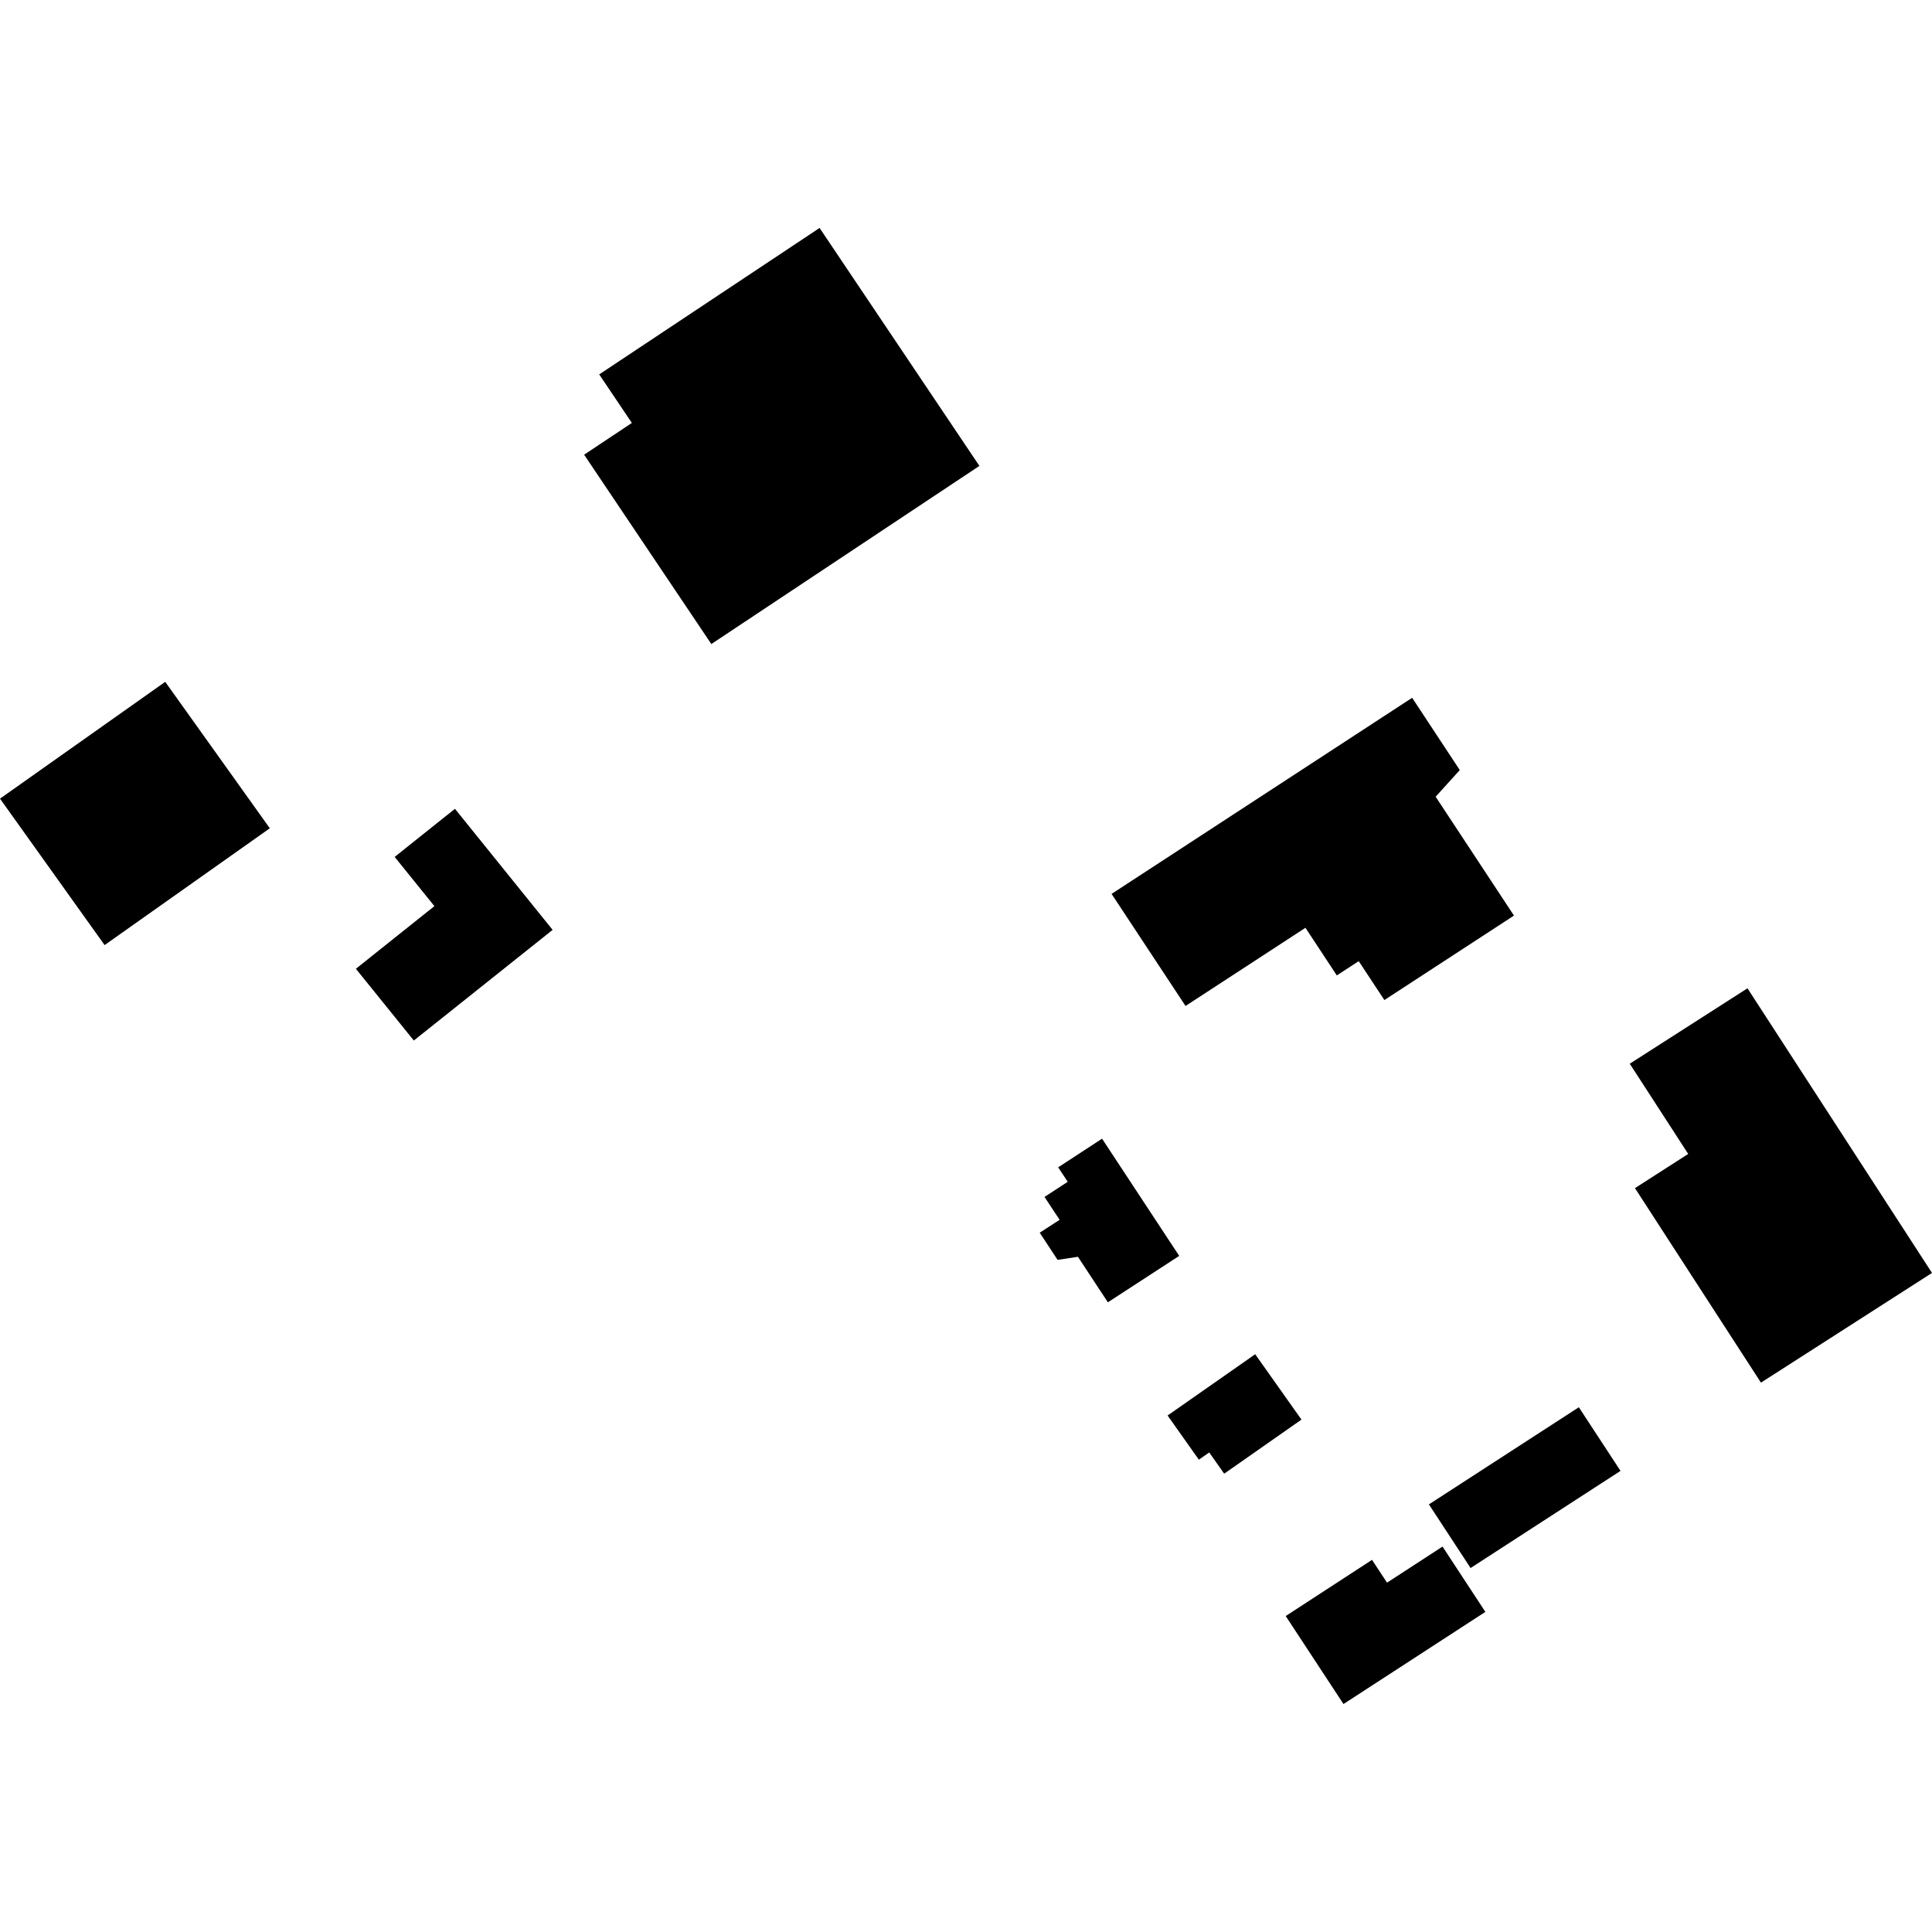
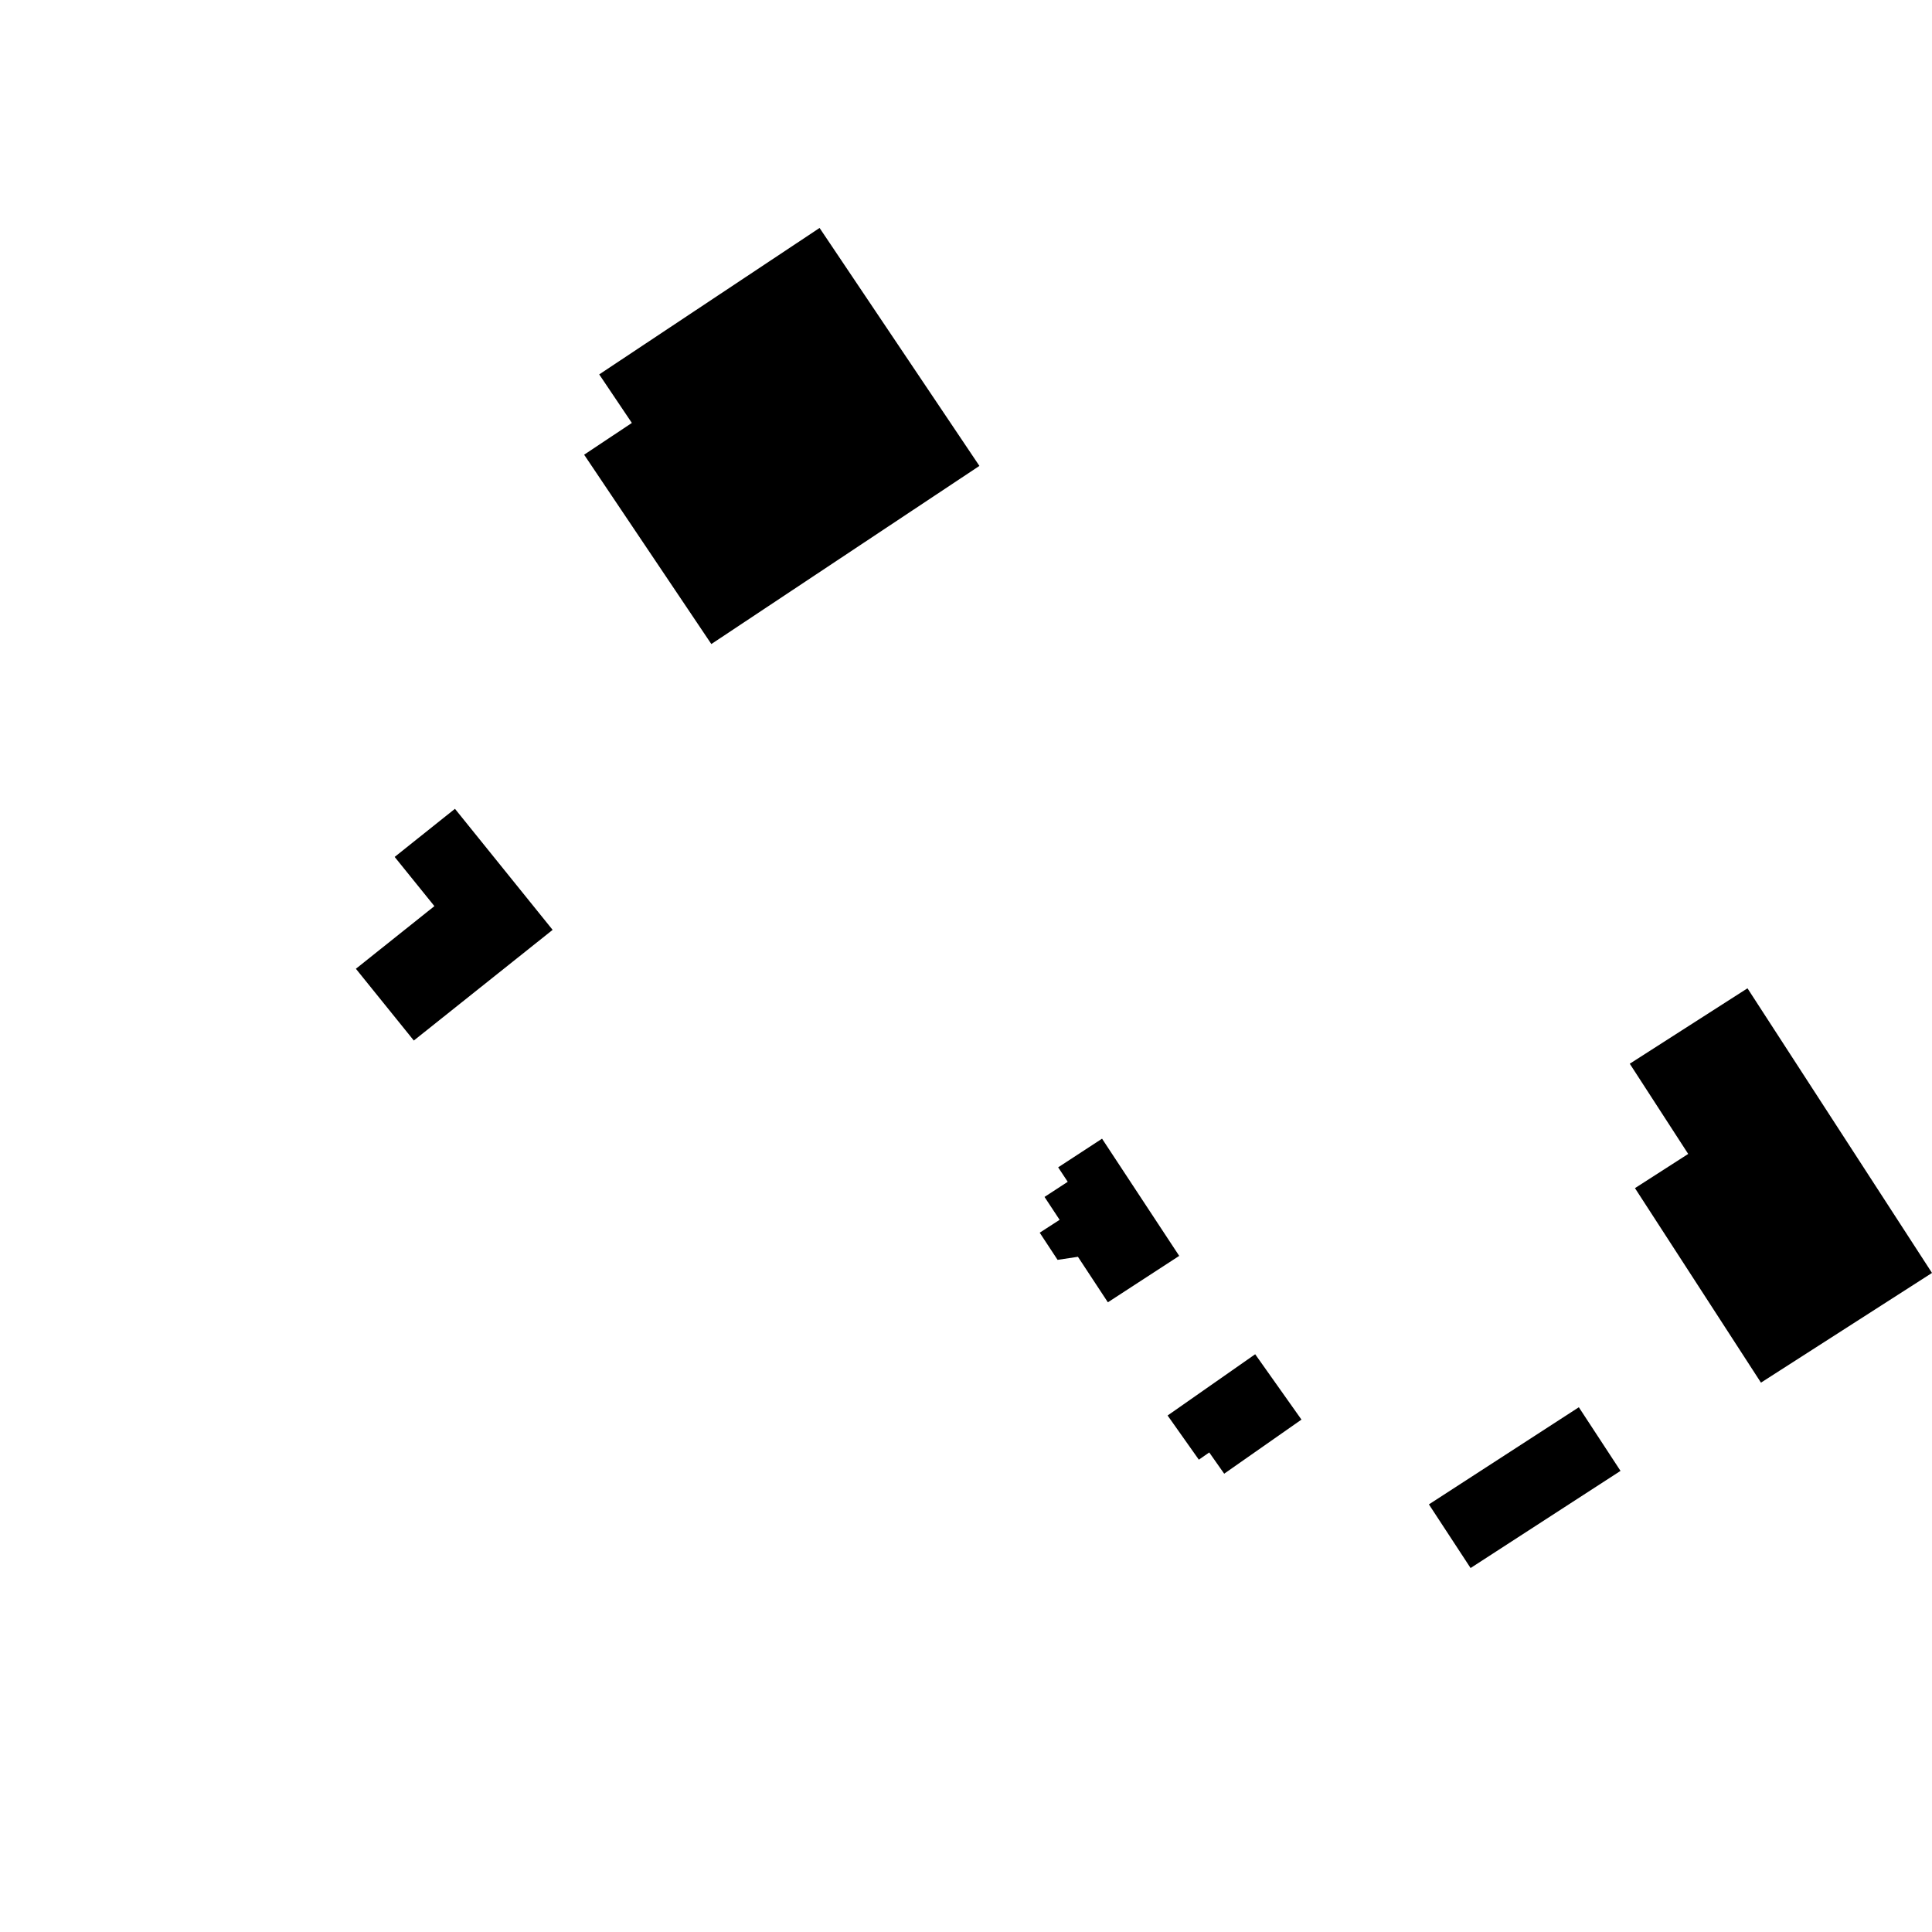
<svg xmlns="http://www.w3.org/2000/svg" height="288pt" version="1.1" viewBox="0 0 288 288" width="288pt">
  <defs>
    <style type="text/css">
*{stroke-linecap:butt;stroke-linejoin:round;}
  </style>
  </defs>
  <g id="figure_1">
    <g id="patch_1">
      <path d="M 0 288  L 288 288  L 288 0  L 0 0  z " style="fill:none;opacity:0;" />
    </g>
    <g id="axes_1">
      <g id="PatchCollection_1">
        <path clip-path="url(#p7db2cb88b3)" d="M 260.494 147.324  L 242.946 158.567  L 251.657 172.016  L 243.721 177.113  L 262.504 206.108  L 288 189.754  L 260.494 147.324  " />
        <path clip-path="url(#p7db2cb88b3)" d="M 94.189 63.046  L 87.077 67.783  L 106.038 96.007  L 145.999 69.452  L 122.173 33.981  L 89.324 55.813  L 94.189 63.046  " />
        <path clip-path="url(#p7db2cb88b3)" d="M 160.686 187.349  L 165.149 194.132  L 175.783 187.213  L 164.281 169.741  L 157.739 174.013  L 159.164 176.168  L 155.705 178.424  L 157.956 181.837  L 154.988 183.756  L 157.651 187.805  L 160.686 187.349  " />
-         <path clip-path="url(#p7db2cb88b3)" d="M 210.507 104.019  L 165.701 133.252  L 176.727 149.958  L 194.601 138.304  L 199.276 145.405  L 202.541 143.276  L 206.367 149.076  L 225.685 136.484  L 214.009 118.766  L 217.607 114.794  L 210.507 104.019  " />
-         <path clip-path="url(#p7db2cb88b3)" d="M 191.658 240.901  L 204.524 232.525  L 206.762 235.924  L 215.034 230.546  L 221.421 240.28  L 200.271 254.019  L 191.658 240.901  " />
        <path clip-path="url(#p7db2cb88b3)" d="M 213.005 224.257  L 219.217 233.744  L 241.567 219.263  L 235.355 209.776  L 213.005 224.257  " />
        <path clip-path="url(#p7db2cb88b3)" d="M 174.052 211.007  L 187.108 201.875  L 194.007 211.616  L 182.487 219.682  L 180.259 216.513  L 178.71 217.593  L 174.052 211.007  " />
-         <path clip-path="url(#p7db2cb88b3)" d="M 67.819 120.567  L 58.831 127.74  L 64.755 135.075  L 53.051 144.413  L 61.687 155.111  L 82.379 138.614  L 67.819 120.567  " />
-         <path clip-path="url(#p7db2cb88b3)" d="M 24.629 101.641  L 0 119.054  L 15.591 140.883  L 40.221 123.47  L 24.629 101.641  " />
+         <path clip-path="url(#p7db2cb88b3)" d="M 67.819 120.567  L 58.831 127.74  L 64.755 135.075  L 53.051 144.413  L 61.687 155.111  L 82.379 138.614  " />
      </g>
    </g>
  </g>
  <defs>
    <clipPath id="p7db2cb88b3">
      <rect height="220.039" width="288" x="0" y="33.981" />
    </clipPath>
  </defs>
</svg>